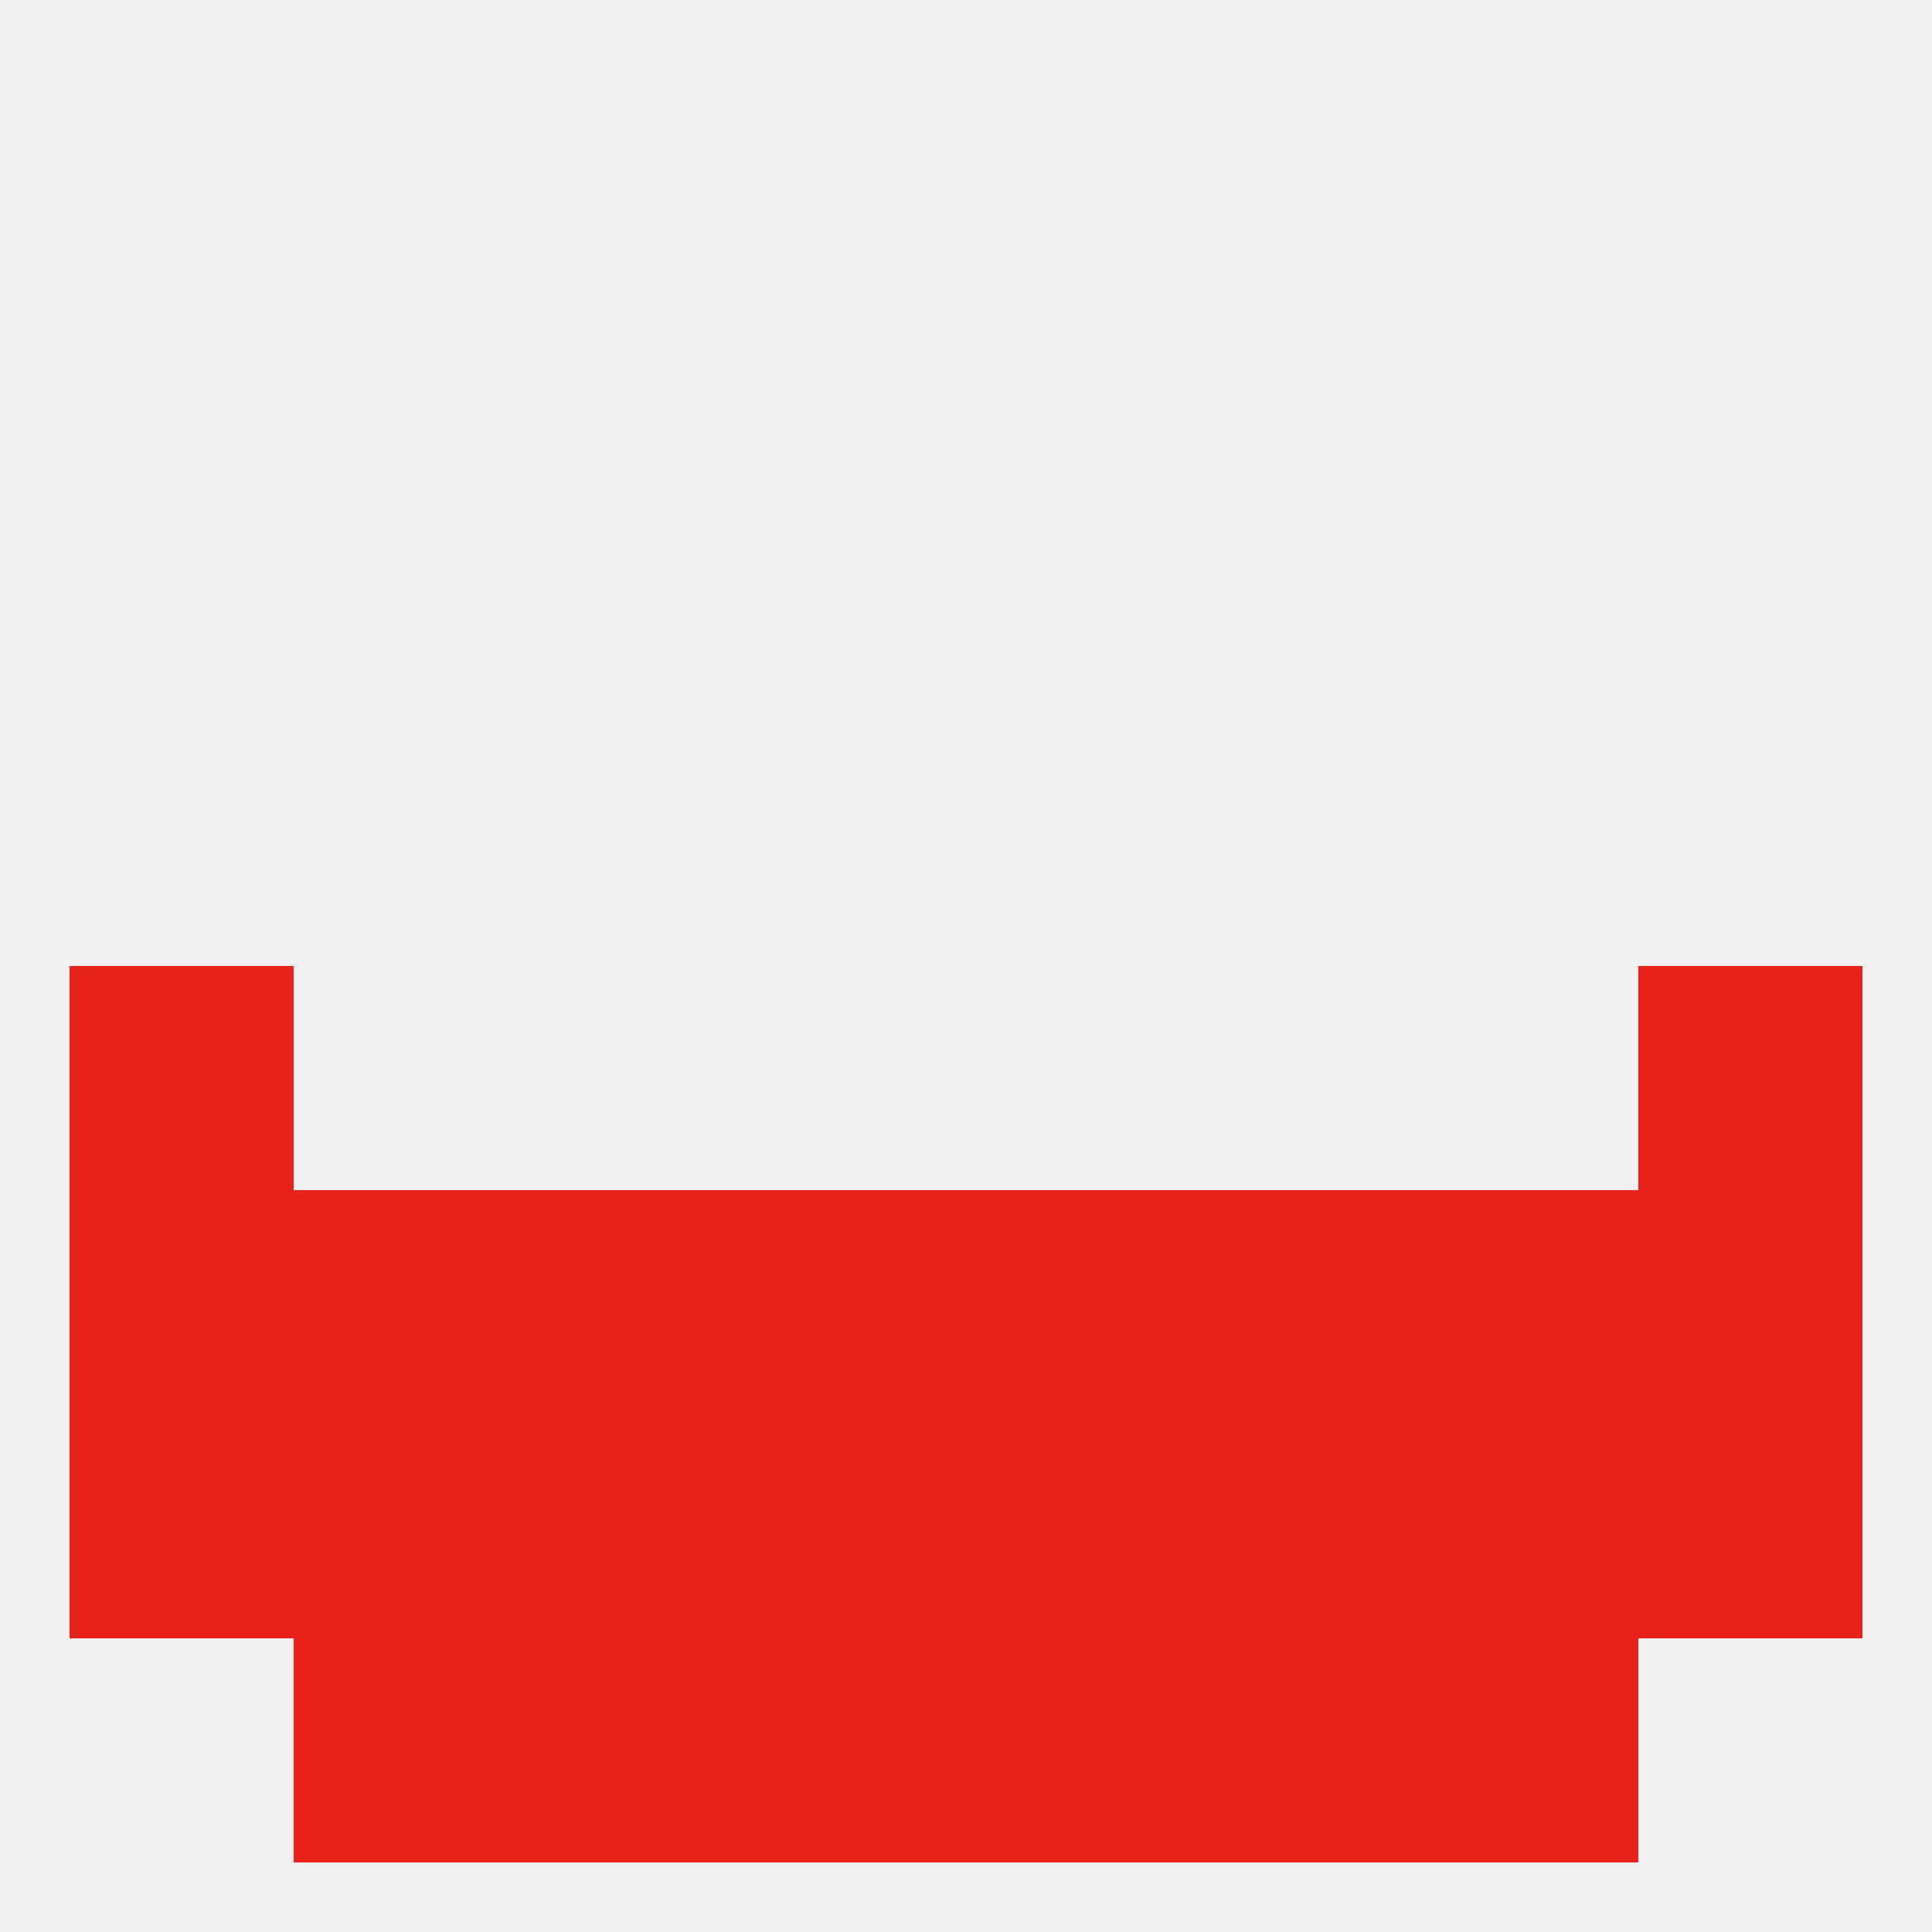
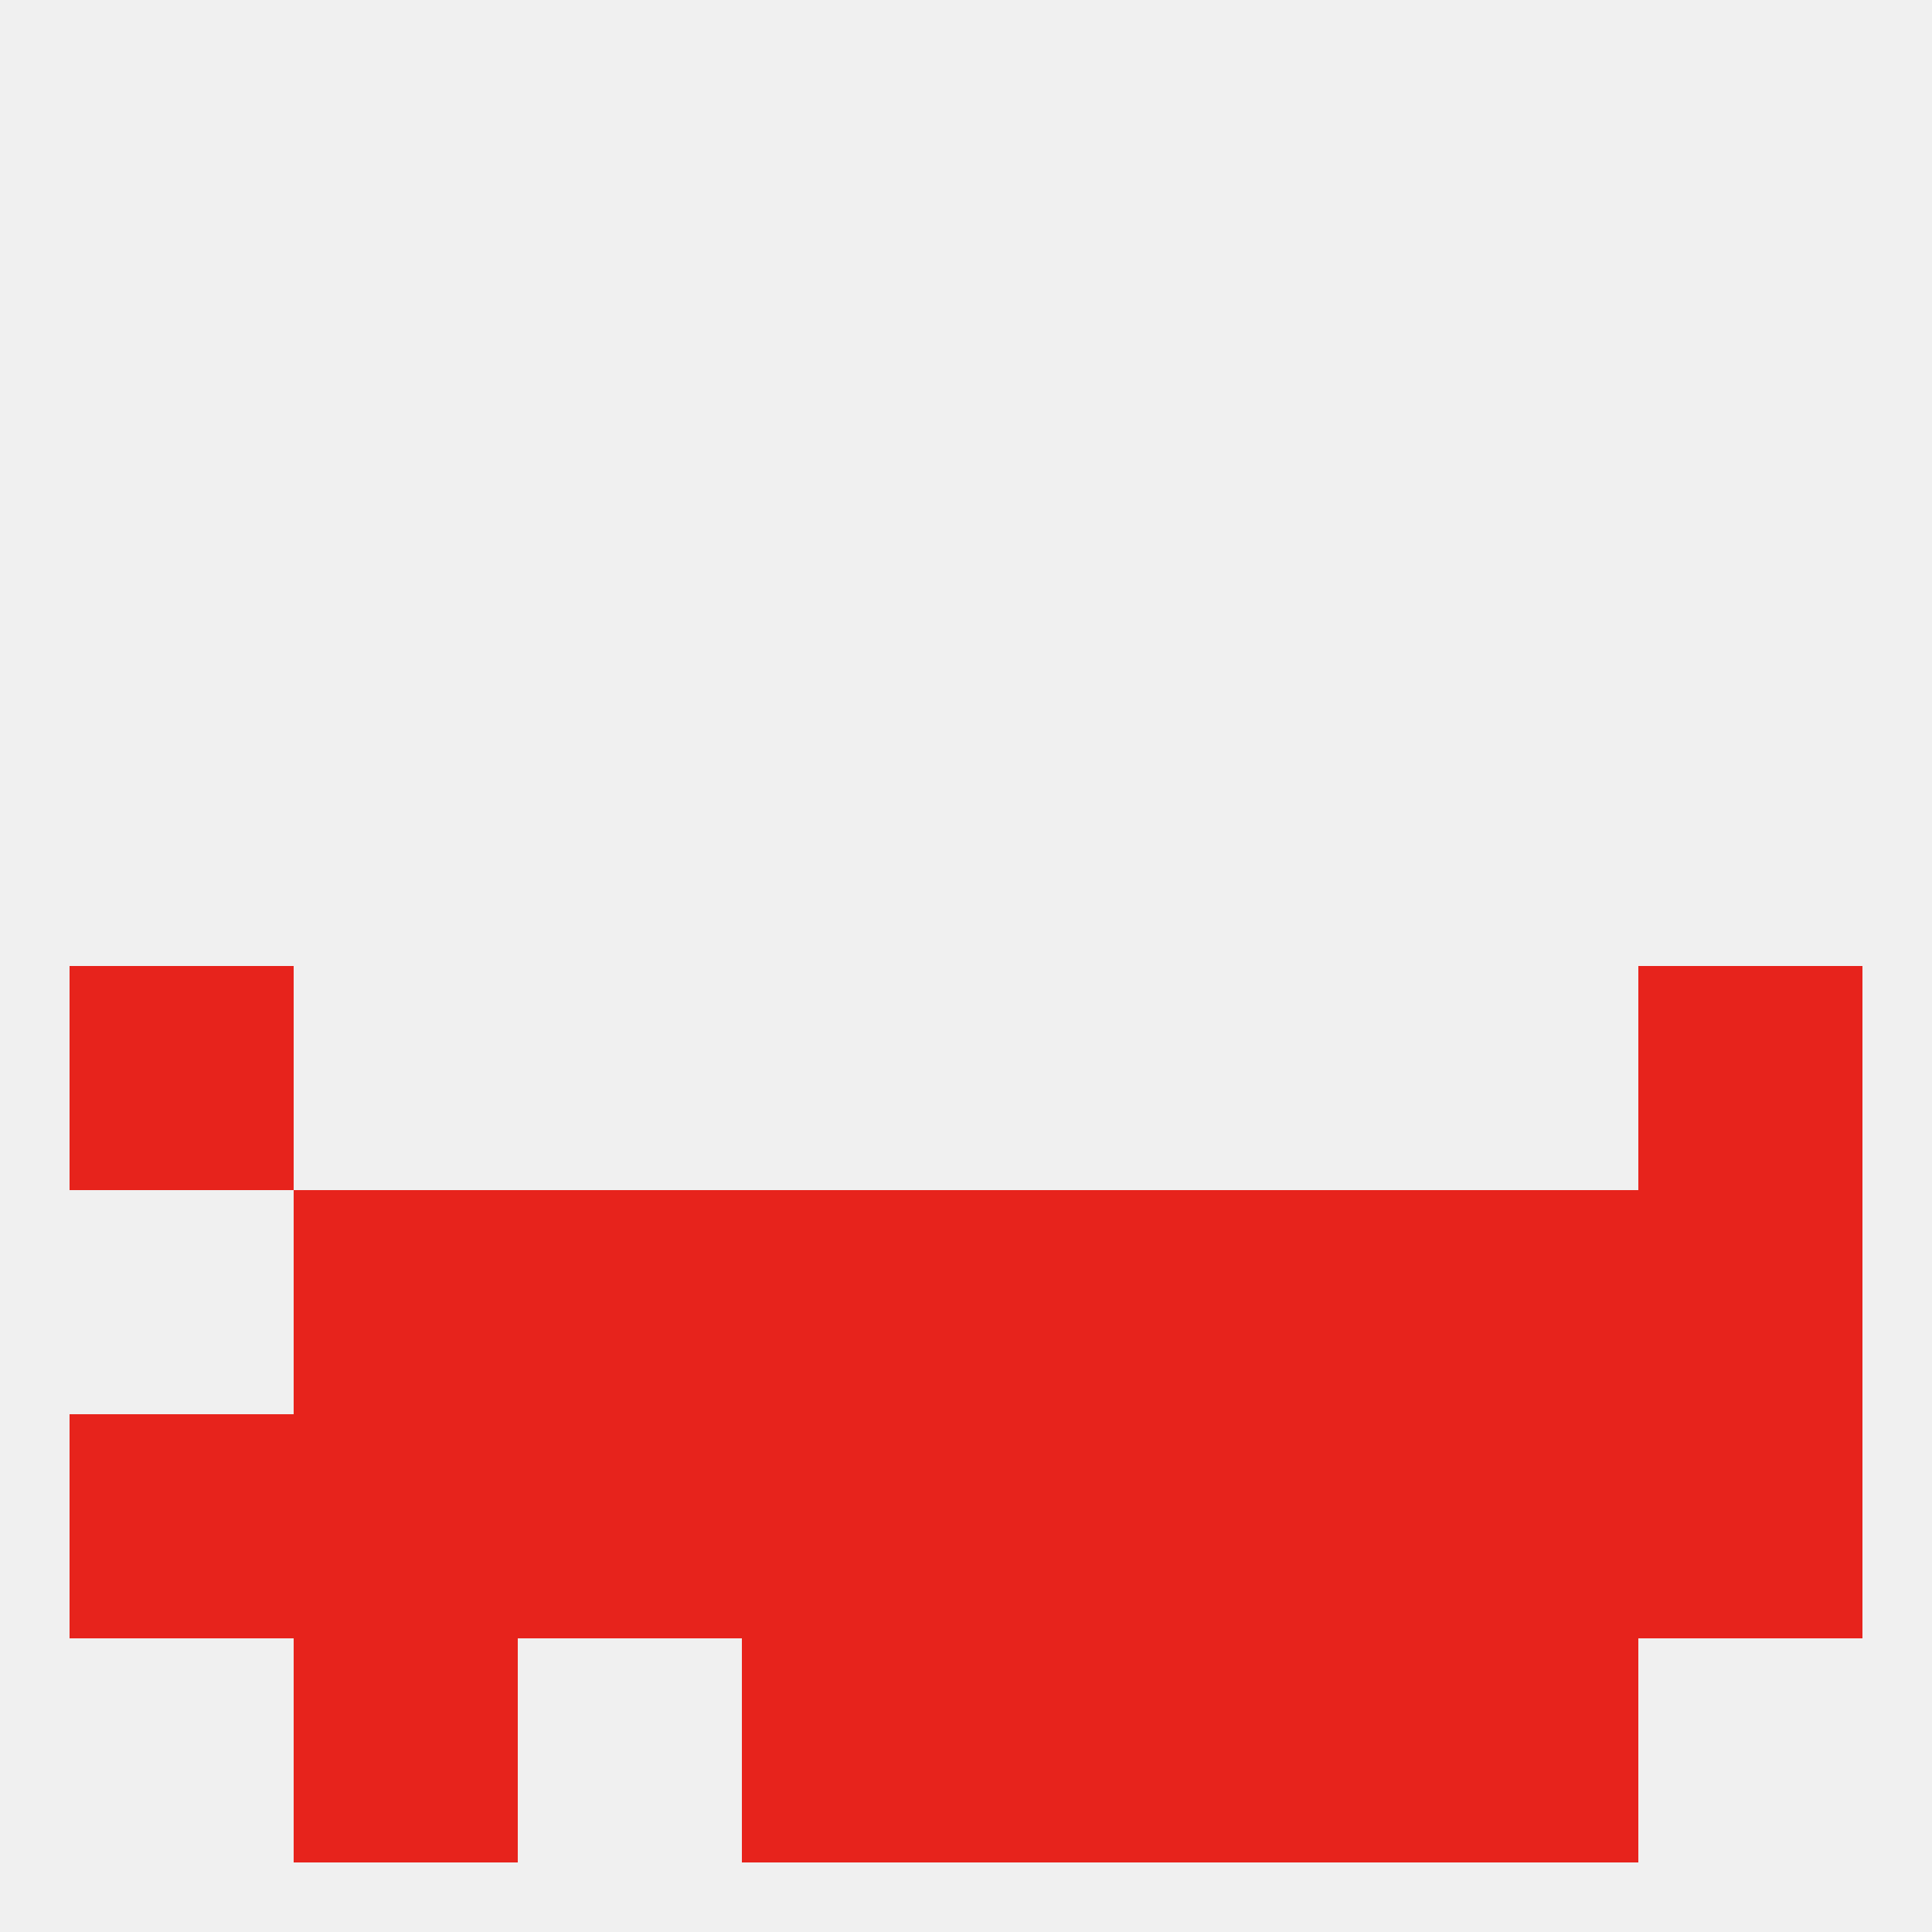
<svg xmlns="http://www.w3.org/2000/svg" version="1.1" baseprofile="full" width="250" height="250" viewBox="0 0 250 250">
  <rect width="100%" height="100%" fill="rgba(240,240,240,255)" />
  <rect x="9" y="125" width="29" height="29" fill="rgba(231,35,28,255)" />
  <rect x="212" y="125" width="29" height="29" fill="rgba(231,35,28,255)" />
  <rect x="212" y="154" width="29" height="29" fill="rgba(231,35,28,255)" />
  <rect x="38" y="154" width="29" height="29" fill="rgba(231,35,28,255)" />
  <rect x="183" y="154" width="29" height="29" fill="rgba(231,35,28,255)" />
  <rect x="96" y="154" width="29" height="29" fill="rgba(231,35,28,255)" />
  <rect x="125" y="154" width="29" height="29" fill="rgba(231,35,28,255)" />
  <rect x="67" y="154" width="29" height="29" fill="rgba(231,35,28,255)" />
  <rect x="154" y="154" width="29" height="29" fill="rgba(231,35,28,255)" />
-   <rect x="9" y="154" width="29" height="29" fill="rgba(231,35,28,255)" />
  <rect x="212" y="183" width="29" height="29" fill="rgba(231,35,28,255)" />
  <rect x="154" y="183" width="29" height="29" fill="rgba(231,35,28,255)" />
  <rect x="125" y="183" width="29" height="29" fill="rgba(231,35,28,255)" />
  <rect x="9" y="183" width="29" height="29" fill="rgba(231,35,28,255)" />
  <rect x="67" y="183" width="29" height="29" fill="rgba(231,35,28,255)" />
  <rect x="38" y="183" width="29" height="29" fill="rgba(231,35,28,255)" />
  <rect x="183" y="183" width="29" height="29" fill="rgba(231,35,28,255)" />
  <rect x="96" y="183" width="29" height="29" fill="rgba(231,35,28,255)" />
  <rect x="154" y="212" width="29" height="29" fill="rgba(231,35,28,255)" />
  <rect x="96" y="212" width="29" height="29" fill="rgba(231,35,28,255)" />
  <rect x="125" y="212" width="29" height="29" fill="rgba(231,35,28,255)" />
  <rect x="38" y="212" width="29" height="29" fill="rgba(231,35,28,255)" />
  <rect x="183" y="212" width="29" height="29" fill="rgba(231,35,28,255)" />
-   <rect x="67" y="212" width="29" height="29" fill="rgba(231,35,28,255)" />
</svg>